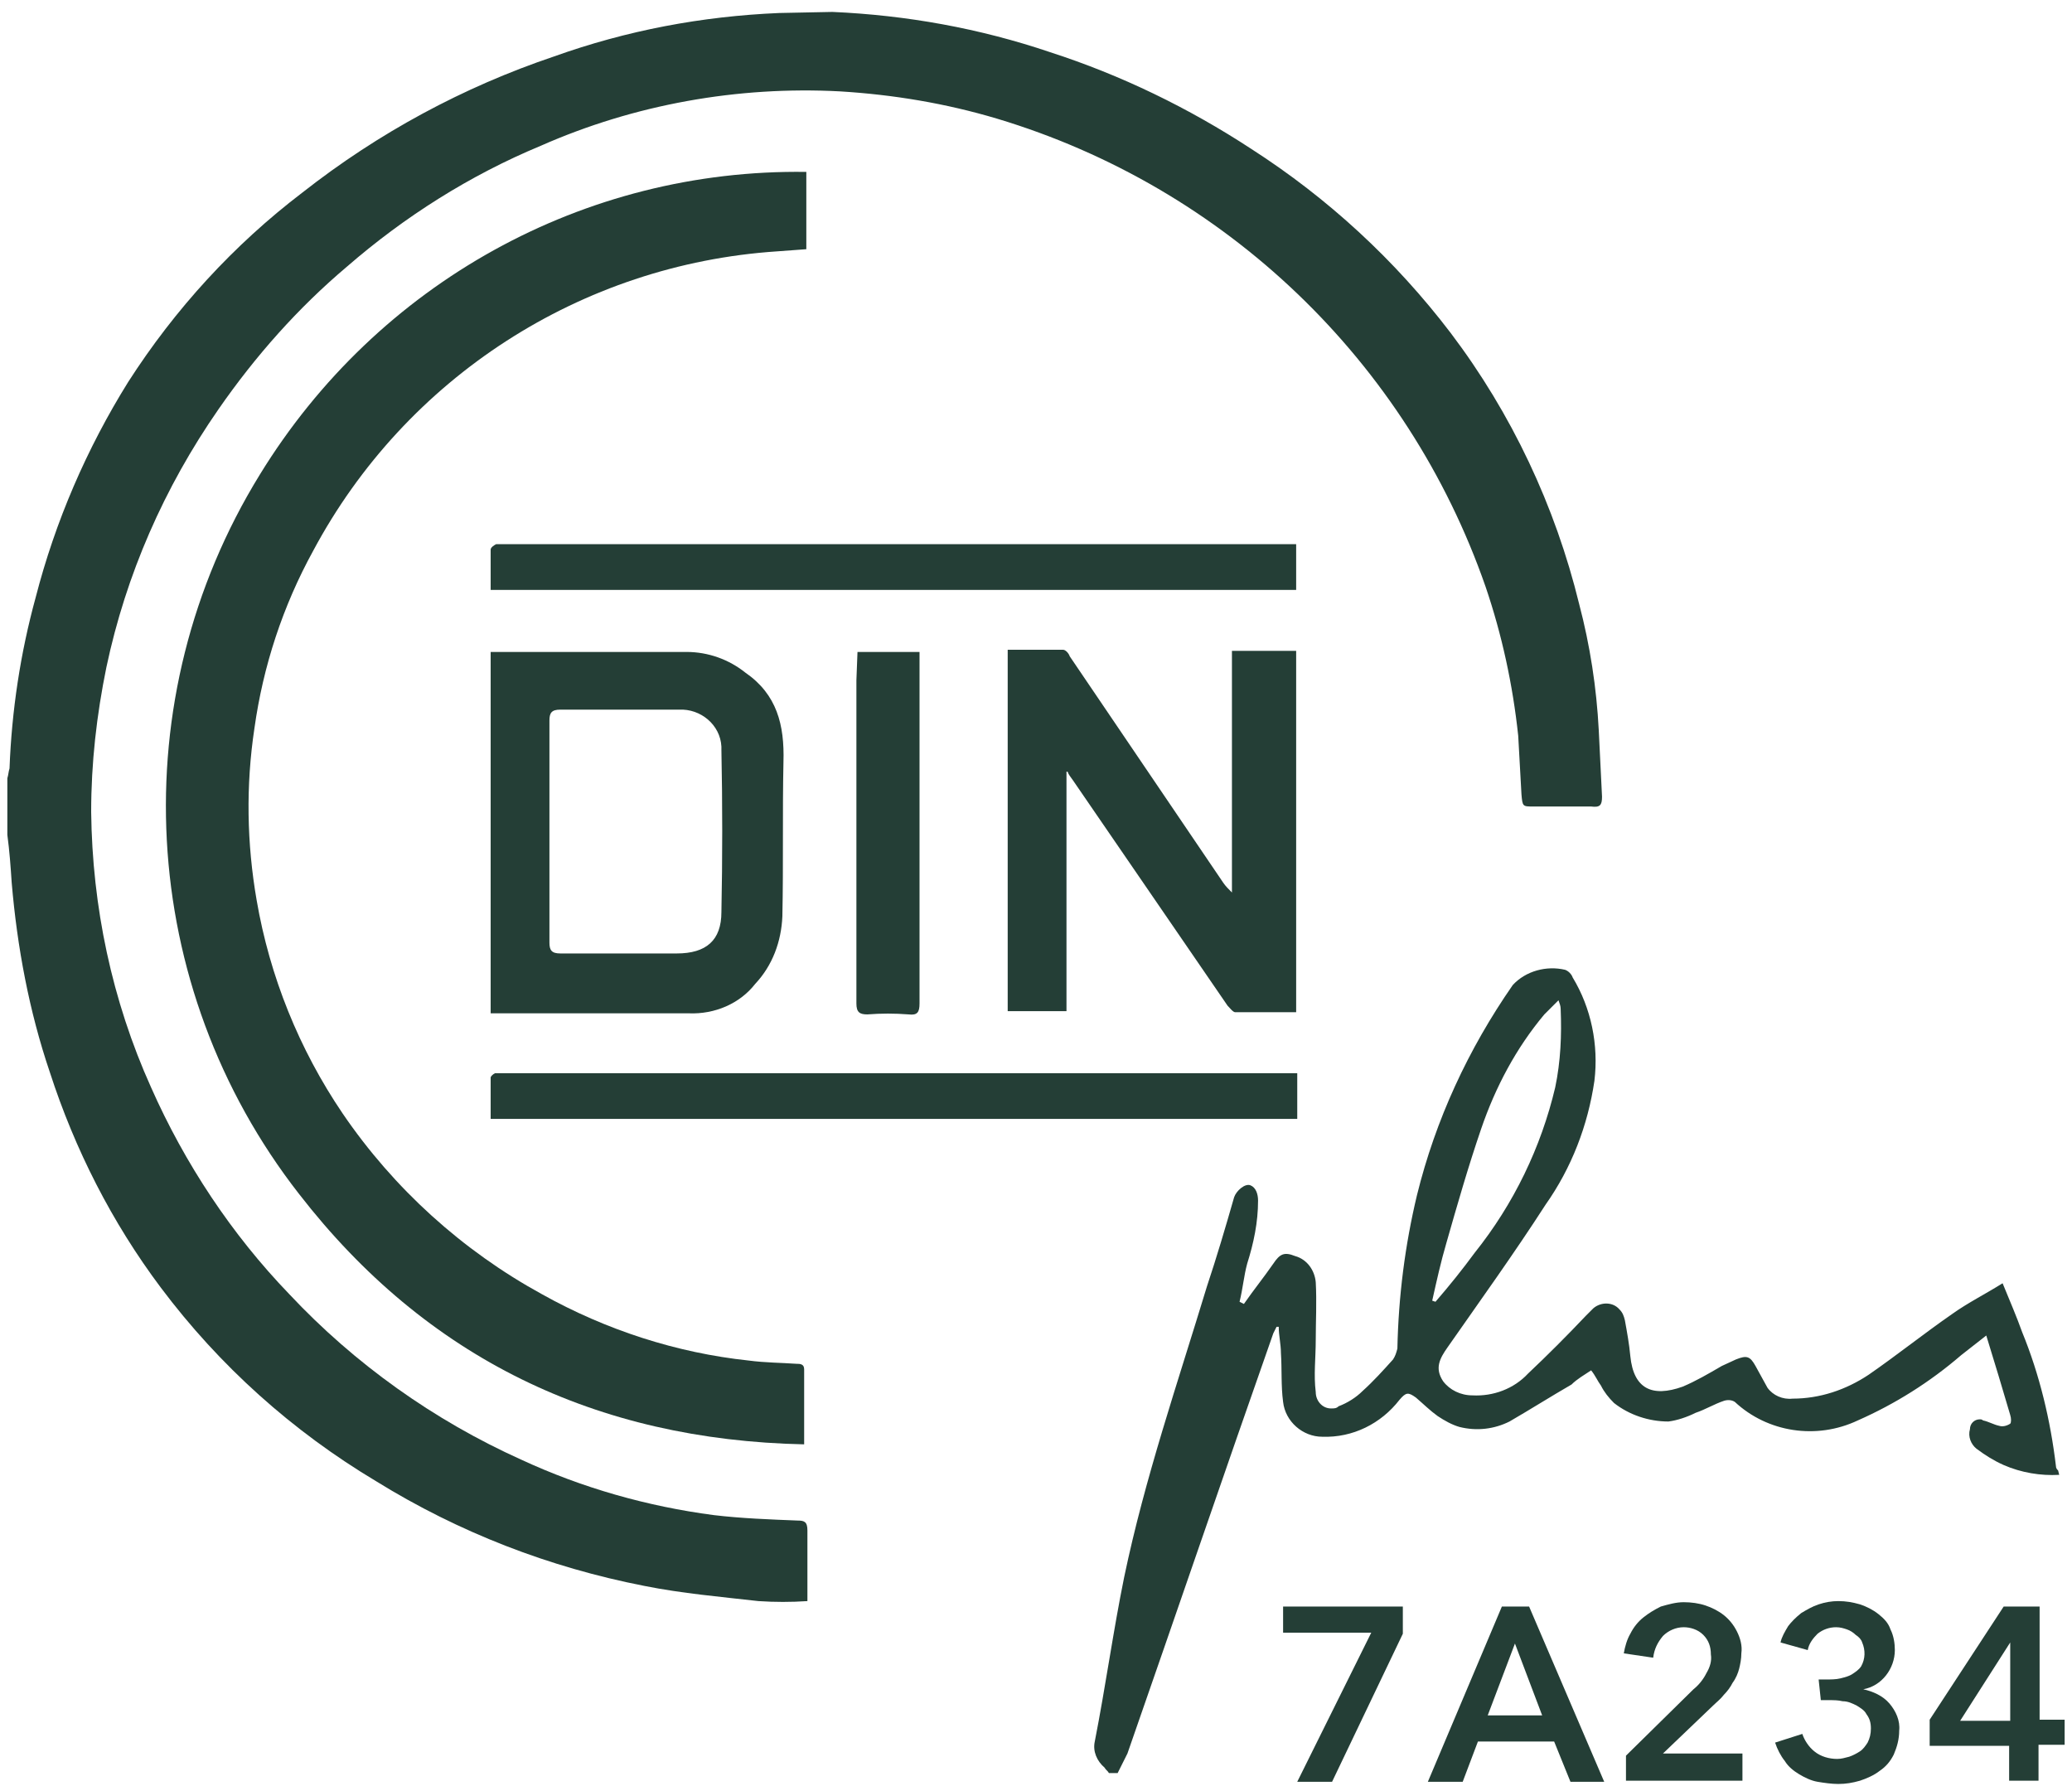
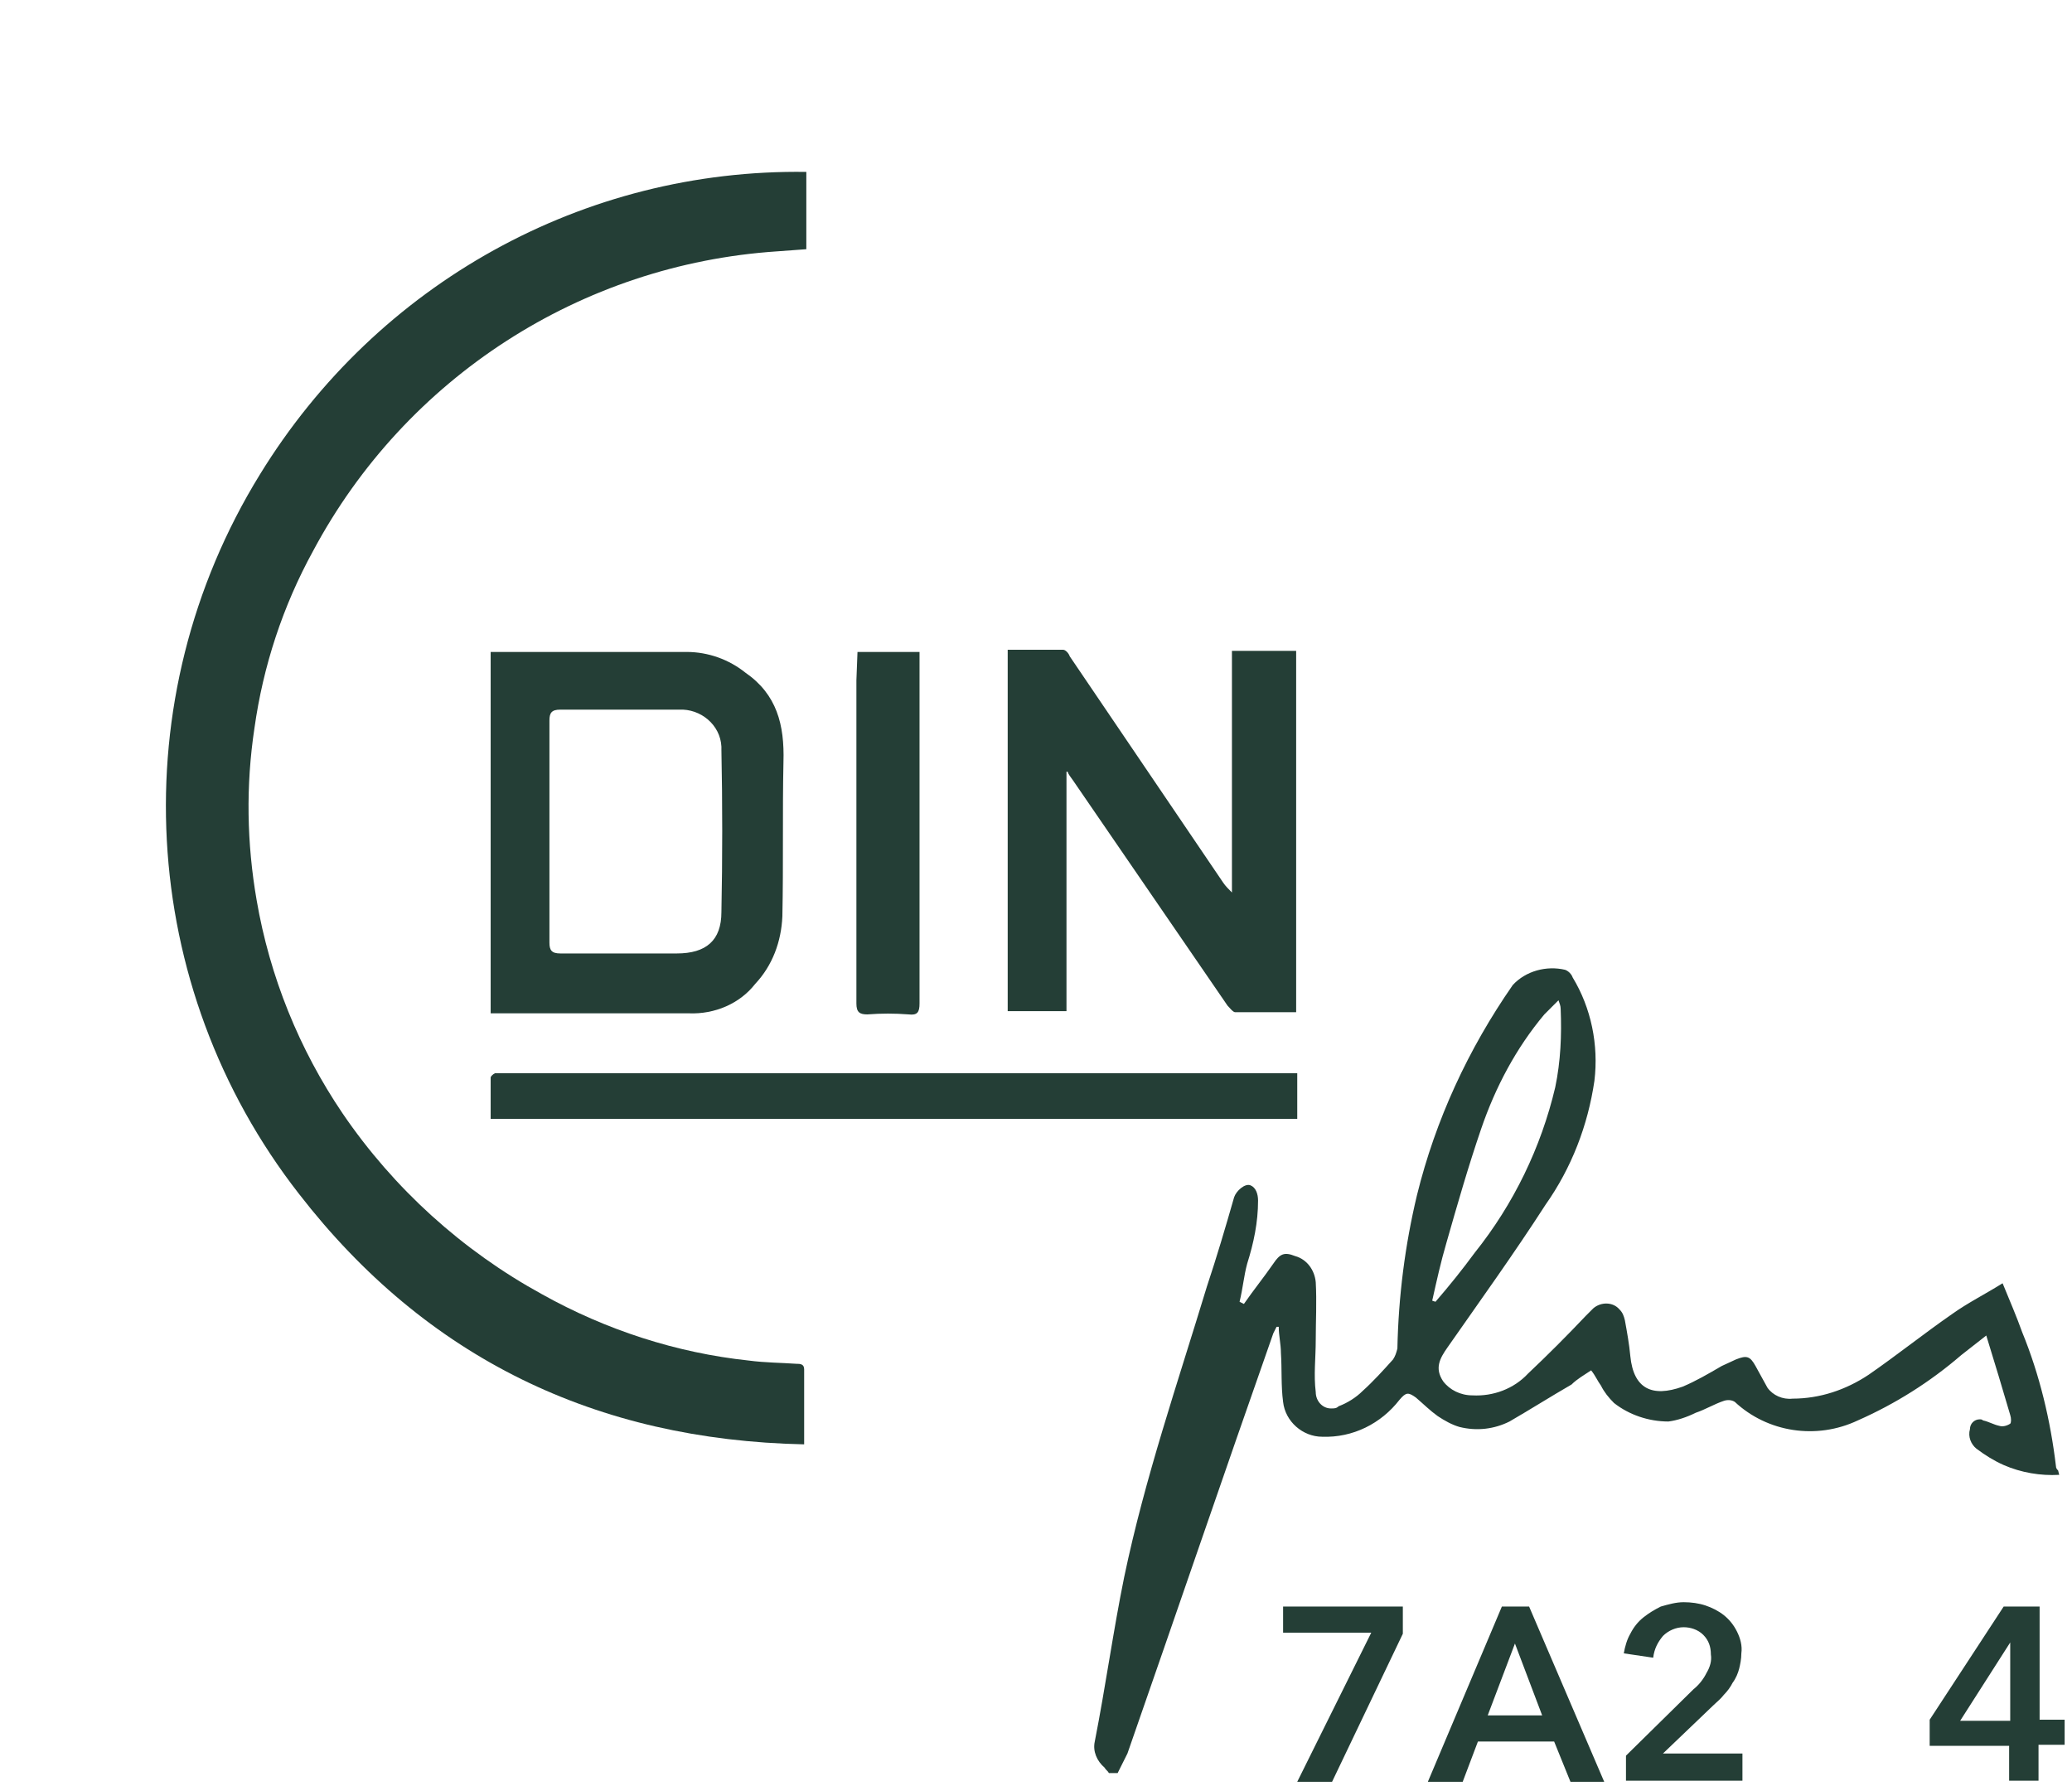
<svg xmlns="http://www.w3.org/2000/svg" width="152" height="131" viewBox="0 0 152 131" fill="none">
-   <path fill-rule="evenodd" clip-rule="evenodd" d="M61.067 0.875C66.497 1.114 71.847 2.072 77.038 3.829C82.228 5.506 87.179 7.902 91.811 10.936C97.4 14.529 102.351 19.081 106.424 24.431C110.896 30.34 114.09 37.128 115.846 44.314C116.645 47.349 117.124 50.463 117.284 53.577C117.364 55.174 117.443 56.771 117.523 58.448C117.523 59.087 117.364 59.247 116.725 59.167C115.287 59.167 113.93 59.167 112.493 59.167C111.694 59.167 111.694 59.167 111.614 58.289C111.534 56.851 111.454 55.414 111.375 53.977C110.975 50.224 110.177 46.55 108.979 43.037C103.23 26.507 89.894 13.731 73.125 8.7C69.372 7.582 65.539 6.943 61.626 6.704C54.12 6.304 46.534 7.662 39.667 10.696C34.477 12.852 29.685 15.887 25.453 19.56C21.86 22.595 18.745 26.108 16.03 30.021C12.038 35.77 9.243 42.158 7.806 48.946C7.087 52.459 6.688 55.973 6.688 59.566C6.768 66.513 8.205 73.381 11.08 79.769C13.555 85.359 16.989 90.549 21.221 94.941C26.012 100.052 31.841 104.204 38.23 107.079C42.701 109.155 47.492 110.512 52.364 111.151C54.36 111.391 56.516 111.471 58.512 111.55C58.991 111.55 59.231 111.63 59.231 112.269C59.231 113.946 59.231 115.703 59.231 117.459C58.033 117.539 56.835 117.539 55.637 117.459C52.843 117.14 50.048 116.901 47.253 116.342C40.306 114.984 33.678 112.429 27.609 108.676C21.46 105.002 16.11 100.211 11.798 94.462C8.205 89.671 5.49 84.321 3.653 78.651C2.136 74.179 1.258 69.468 0.858 64.757C0.779 63.559 0.699 62.441 0.539 61.243V57.091C0.619 56.851 0.619 56.612 0.699 56.372C0.858 52.14 1.497 47.908 2.615 43.835C4.053 38.246 6.368 32.895 9.403 28.024C12.836 22.674 17.148 17.963 22.179 14.13C27.769 9.738 33.997 6.384 40.625 4.148C45.975 2.232 51.485 1.194 57.155 0.954L61.067 0.875Z" fill="#243E36" />
  <path fill-rule="evenodd" clip-rule="evenodd" d="M151.062 108.197C149.704 108.276 148.267 108.037 146.989 107.478C146.27 107.159 145.632 106.759 144.993 106.28C144.594 105.961 144.354 105.402 144.514 104.843C144.514 104.444 144.833 104.124 145.232 104.124C145.312 104.124 145.392 104.124 145.472 104.204C145.871 104.284 146.27 104.523 146.67 104.603C146.909 104.683 147.229 104.603 147.468 104.444C147.548 104.364 147.548 104.044 147.468 103.805C146.909 101.888 146.35 100.052 145.711 97.975L143.875 99.413C141.559 101.409 139.004 103.006 136.289 104.204C133.254 105.641 129.661 105.082 127.266 102.846C127.026 102.687 126.707 102.687 126.467 102.767C125.748 103.006 125.109 103.405 124.391 103.645C123.752 103.964 123.033 104.204 122.394 104.284C120.957 104.284 119.52 103.805 118.402 102.926C118.003 102.527 117.683 102.128 117.444 101.649C117.204 101.329 117.044 100.93 116.725 100.531C116.246 100.85 115.687 101.17 115.288 101.569C113.77 102.447 112.253 103.405 110.736 104.284C109.618 104.843 108.34 105.003 107.063 104.683C106.504 104.523 105.945 104.204 105.466 103.885C104.907 103.485 104.428 103.006 103.869 102.527C103.31 102.128 103.15 102.128 102.671 102.687C101.313 104.444 99.237 105.482 97.001 105.402C95.564 105.402 94.286 104.284 94.127 102.846C93.967 101.649 94.047 100.451 93.967 99.253C93.967 98.614 93.807 97.975 93.807 97.337H93.647C93.568 97.496 93.488 97.656 93.408 97.816C89.815 108.037 86.301 118.338 82.708 128.639C82.468 129.118 82.229 129.597 81.989 130.076H81.35C81.27 129.917 81.111 129.837 81.031 129.677C80.472 129.198 80.152 128.479 80.312 127.761C81.111 123.688 81.67 119.616 82.468 115.703C83.985 108.436 86.381 101.489 88.537 94.382C89.256 92.226 89.894 90.07 90.533 87.834C90.693 87.355 91.332 86.796 91.731 86.956C92.13 87.115 92.29 87.595 92.29 88.074C92.29 89.671 91.971 91.188 91.492 92.705C91.252 93.584 91.172 94.542 90.933 95.5L91.252 95.66C91.971 94.622 92.689 93.743 93.408 92.705C93.887 91.987 94.207 91.827 95.005 92.146C95.883 92.386 96.442 93.184 96.522 94.063C96.602 95.5 96.522 96.937 96.522 98.295C96.522 99.652 96.362 100.85 96.522 102.128C96.522 102.767 97.001 103.326 97.64 103.326C97.88 103.326 98.039 103.326 98.199 103.166C98.838 102.926 99.477 102.527 99.956 102.048C100.754 101.329 101.473 100.531 102.192 99.732C102.351 99.493 102.431 99.253 102.511 98.934C102.591 95.101 103.07 91.348 103.949 87.674C105.306 82.165 107.702 76.974 110.976 72.263C111.934 71.225 113.451 70.826 114.808 71.145C115.048 71.225 115.288 71.464 115.367 71.704C116.725 73.94 117.284 76.655 116.965 79.29C116.485 82.564 115.288 85.678 113.371 88.393C111.055 91.987 108.58 95.42 106.184 98.854C105.625 99.652 105.226 100.371 105.865 101.329C106.344 101.968 107.143 102.367 108.021 102.367C109.538 102.447 111.055 101.888 112.093 100.77C113.531 99.413 114.968 97.975 116.326 96.538C116.485 96.378 116.725 96.139 116.885 95.979C117.444 95.5 118.322 95.5 118.801 96.059C119.041 96.299 119.121 96.538 119.2 96.858C119.36 97.736 119.52 98.614 119.6 99.493C119.839 101.888 121.197 102.527 123.433 101.729C124.391 101.329 125.349 100.77 126.307 100.211C126.627 100.052 127.026 99.892 127.345 99.732C128.144 99.413 128.383 99.493 128.783 100.211C129.102 100.77 129.342 101.249 129.661 101.808C130.06 102.367 130.779 102.687 131.498 102.607C133.494 102.607 135.41 101.968 137.087 100.85C139.164 99.413 141.16 97.816 143.236 96.378C144.354 95.58 145.632 94.941 146.909 94.142C147.468 95.5 147.947 96.618 148.347 97.736C149.624 100.85 150.423 104.204 150.822 107.558C150.822 107.718 150.902 107.797 150.982 107.877L151.062 108.197ZM105.066 95.42L105.306 95.5C106.344 94.302 107.302 93.105 108.181 91.907C111.055 88.313 113.052 84.161 114.09 79.769C114.489 77.853 114.569 75.936 114.489 74.02C114.489 73.78 114.409 73.62 114.329 73.381C113.93 73.78 113.611 74.1 113.291 74.419C111.215 76.894 109.698 79.769 108.66 82.803C107.702 85.598 106.903 88.393 106.105 91.188C105.705 92.546 105.386 93.983 105.066 95.42Z" fill="#243E36" />
  <path fill-rule="evenodd" clip-rule="evenodd" d="M59.151 12.612V18.282L56.995 18.441C42.622 19.399 29.765 27.704 22.978 40.401C20.742 44.473 19.305 48.865 18.666 53.417C18.027 57.649 18.107 61.881 18.826 66.033C19.784 71.623 21.94 76.973 25.134 81.684C28.887 87.194 33.918 91.746 39.747 94.94C44.458 97.575 49.649 99.252 54.919 99.811C56.117 99.971 57.315 99.971 58.432 100.051C58.672 100.051 58.992 100.051 58.992 100.45V105.96C43.74 105.64 31.283 99.651 21.94 87.594C10.042 72.342 8.924 51.261 19.065 34.811C27.689 20.757 42.861 12.372 59.151 12.612Z" fill="#243E36" />
  <path fill-rule="evenodd" clip-rule="evenodd" d="M78.236 56.612V74.18H73.924V47.669C75.281 47.669 76.639 47.669 77.996 47.669C78.156 47.669 78.396 47.908 78.475 48.148L89.735 64.757C89.894 64.996 90.134 65.236 90.374 65.476V47.748H95.085V74.259C93.568 74.259 92.05 74.259 90.613 74.259C90.453 74.259 90.214 73.94 90.054 73.78L78.715 57.251C78.555 57.011 78.396 56.852 78.316 56.612H78.236Z" fill="#243E36" />
  <path fill-rule="evenodd" clip-rule="evenodd" d="M95.165 78.731V82.084H35.994C35.994 81.046 35.994 80.088 35.994 79.05C35.994 78.97 36.153 78.81 36.313 78.731C36.473 78.731 36.633 78.731 36.792 78.731H95.165Z" fill="#243E36" />
-   <path fill-rule="evenodd" clip-rule="evenodd" d="M35.994 43.277C35.994 42.239 35.994 41.281 35.994 40.323C35.994 40.163 36.233 40.003 36.393 39.923C36.553 39.923 36.712 39.923 36.872 39.923H95.085V43.277H35.994Z" fill="#243E36" />
  <path fill-rule="evenodd" clip-rule="evenodd" d="M62.905 47.828H67.456V48.546C67.456 56.851 67.456 65.236 67.456 73.62C67.456 74.259 67.296 74.498 66.658 74.419C65.62 74.339 64.661 74.339 63.623 74.419C63.064 74.419 62.825 74.259 62.825 73.62C62.825 65.715 62.825 57.809 62.825 49.904L62.905 47.828Z" fill="#243E36" />
  <path fill-rule="evenodd" clip-rule="evenodd" d="M57.474 55.893C57.554 53.178 56.995 50.942 54.679 49.345C53.481 48.387 51.964 47.828 50.367 47.828C45.816 47.828 41.344 47.828 36.792 47.828H35.994V74.339H36.712C41.344 74.339 45.895 74.339 50.527 74.339C52.443 74.419 54.28 73.62 55.398 72.183C56.675 70.825 57.314 69.069 57.394 67.232C57.474 63.399 57.394 59.646 57.474 55.893ZM52.922 66.912C52.922 68.989 51.804 69.947 49.648 69.947C46.774 69.947 43.979 69.947 41.104 69.947C40.465 69.947 40.306 69.707 40.306 69.148C40.306 66.433 40.306 63.718 40.306 61.003C40.306 58.288 40.306 55.573 40.306 52.858C40.306 52.299 40.465 52.06 41.104 52.06C43.979 52.06 46.854 52.06 49.808 52.06C51.405 51.98 52.843 53.178 52.922 54.775C52.922 54.855 52.922 54.934 52.922 55.014C53.002 58.927 53.002 63 52.922 66.912Z" fill="#243E36" />
  <path d="M94.127 117.857H102.911V119.854L97.72 130.714H95.165L100.595 119.774H94.127V117.857Z" fill="#243E36" />
  <path d="M110.177 117.857H112.173L117.683 130.714H115.207L114.01 127.759H108.42L107.302 130.714H104.747L110.177 117.857ZM113.131 125.843L111.135 120.572L109.138 125.843H113.131Z" fill="#243E36" />
  <path d="M119.28 128.799L124.231 123.928C124.63 123.608 124.949 123.209 125.189 122.73C125.428 122.331 125.588 121.852 125.508 121.372C125.508 120.814 125.349 120.334 124.949 119.935C124.55 119.536 123.991 119.376 123.512 119.376C122.953 119.376 122.394 119.616 121.995 120.015C121.596 120.494 121.356 120.973 121.276 121.612L119.12 121.293C119.2 120.814 119.36 120.255 119.599 119.855C119.839 119.376 120.158 118.977 120.557 118.657C120.957 118.338 121.356 118.099 121.835 117.859C122.394 117.699 122.953 117.54 123.512 117.54C124.071 117.54 124.63 117.619 125.109 117.779C125.588 117.939 126.067 118.178 126.467 118.498C126.866 118.817 127.185 119.216 127.425 119.696C127.664 120.175 127.824 120.734 127.744 121.293C127.744 121.692 127.664 122.091 127.585 122.411C127.505 122.73 127.345 123.129 127.105 123.449C126.946 123.768 126.706 124.087 126.467 124.327C126.227 124.646 125.908 124.886 125.668 125.126L121.995 128.639H127.824V130.635H119.28V128.799Z" fill="#243E36" />
-   <path d="M133.414 123.209H133.973C134.292 123.209 134.691 123.209 135.011 123.129C135.33 123.049 135.65 122.969 135.889 122.81C136.129 122.65 136.368 122.49 136.528 122.251C136.847 121.692 136.848 121.053 136.608 120.494C136.528 120.254 136.368 120.095 136.129 119.935C135.969 119.775 135.73 119.616 135.49 119.536C135.25 119.456 135.011 119.376 134.691 119.376C134.212 119.376 133.733 119.536 133.334 119.855C133.015 120.174 132.695 120.574 132.615 121.053L130.619 120.494C130.699 120.095 130.938 119.695 131.178 119.296C131.418 118.977 131.737 118.657 132.136 118.338C132.535 118.098 132.935 117.859 133.414 117.699C133.893 117.539 134.372 117.459 134.851 117.459C135.41 117.459 135.889 117.539 136.448 117.699C136.927 117.859 137.406 118.098 137.806 118.418C138.205 118.737 138.524 119.057 138.684 119.536C138.924 120.015 139.004 120.574 139.004 121.053C139.004 122.41 138.045 123.688 136.688 123.928C137.406 124.087 138.125 124.407 138.604 124.966C139.083 125.525 139.403 126.243 139.323 126.962C139.323 127.601 139.163 128.16 138.924 128.719C138.684 129.198 138.365 129.597 137.886 129.917C137.486 130.236 136.927 130.475 136.448 130.635C135.889 130.795 135.41 130.875 134.851 130.875C134.372 130.875 133.813 130.795 133.334 130.715C132.855 130.635 132.376 130.396 131.976 130.156C131.577 129.917 131.178 129.597 130.938 129.198C130.619 128.799 130.379 128.319 130.22 127.84L132.216 127.202C132.376 127.681 132.695 128.16 133.094 128.479C133.574 128.878 134.212 129.038 134.771 129.038C135.091 129.038 135.33 128.958 135.65 128.878C135.889 128.799 136.209 128.639 136.448 128.479C136.688 128.319 136.848 128.08 137.007 127.84C137.167 127.521 137.247 127.202 137.247 126.802C137.247 126.403 137.167 126.084 136.927 125.764C136.768 125.445 136.448 125.285 136.209 125.125C135.889 124.966 135.57 124.806 135.171 124.806C134.851 124.726 134.532 124.726 134.133 124.726H133.574L133.414 123.209Z" fill="#243E36" />
  <path d="M147.468 128.079H141.559V126.162L146.989 117.857H149.624V126.162H151.46V127.999H149.544V130.634H147.388V128.079H147.468ZM147.468 120.493L143.794 126.242H147.468V120.493Z" fill="#243E36" />
</svg>